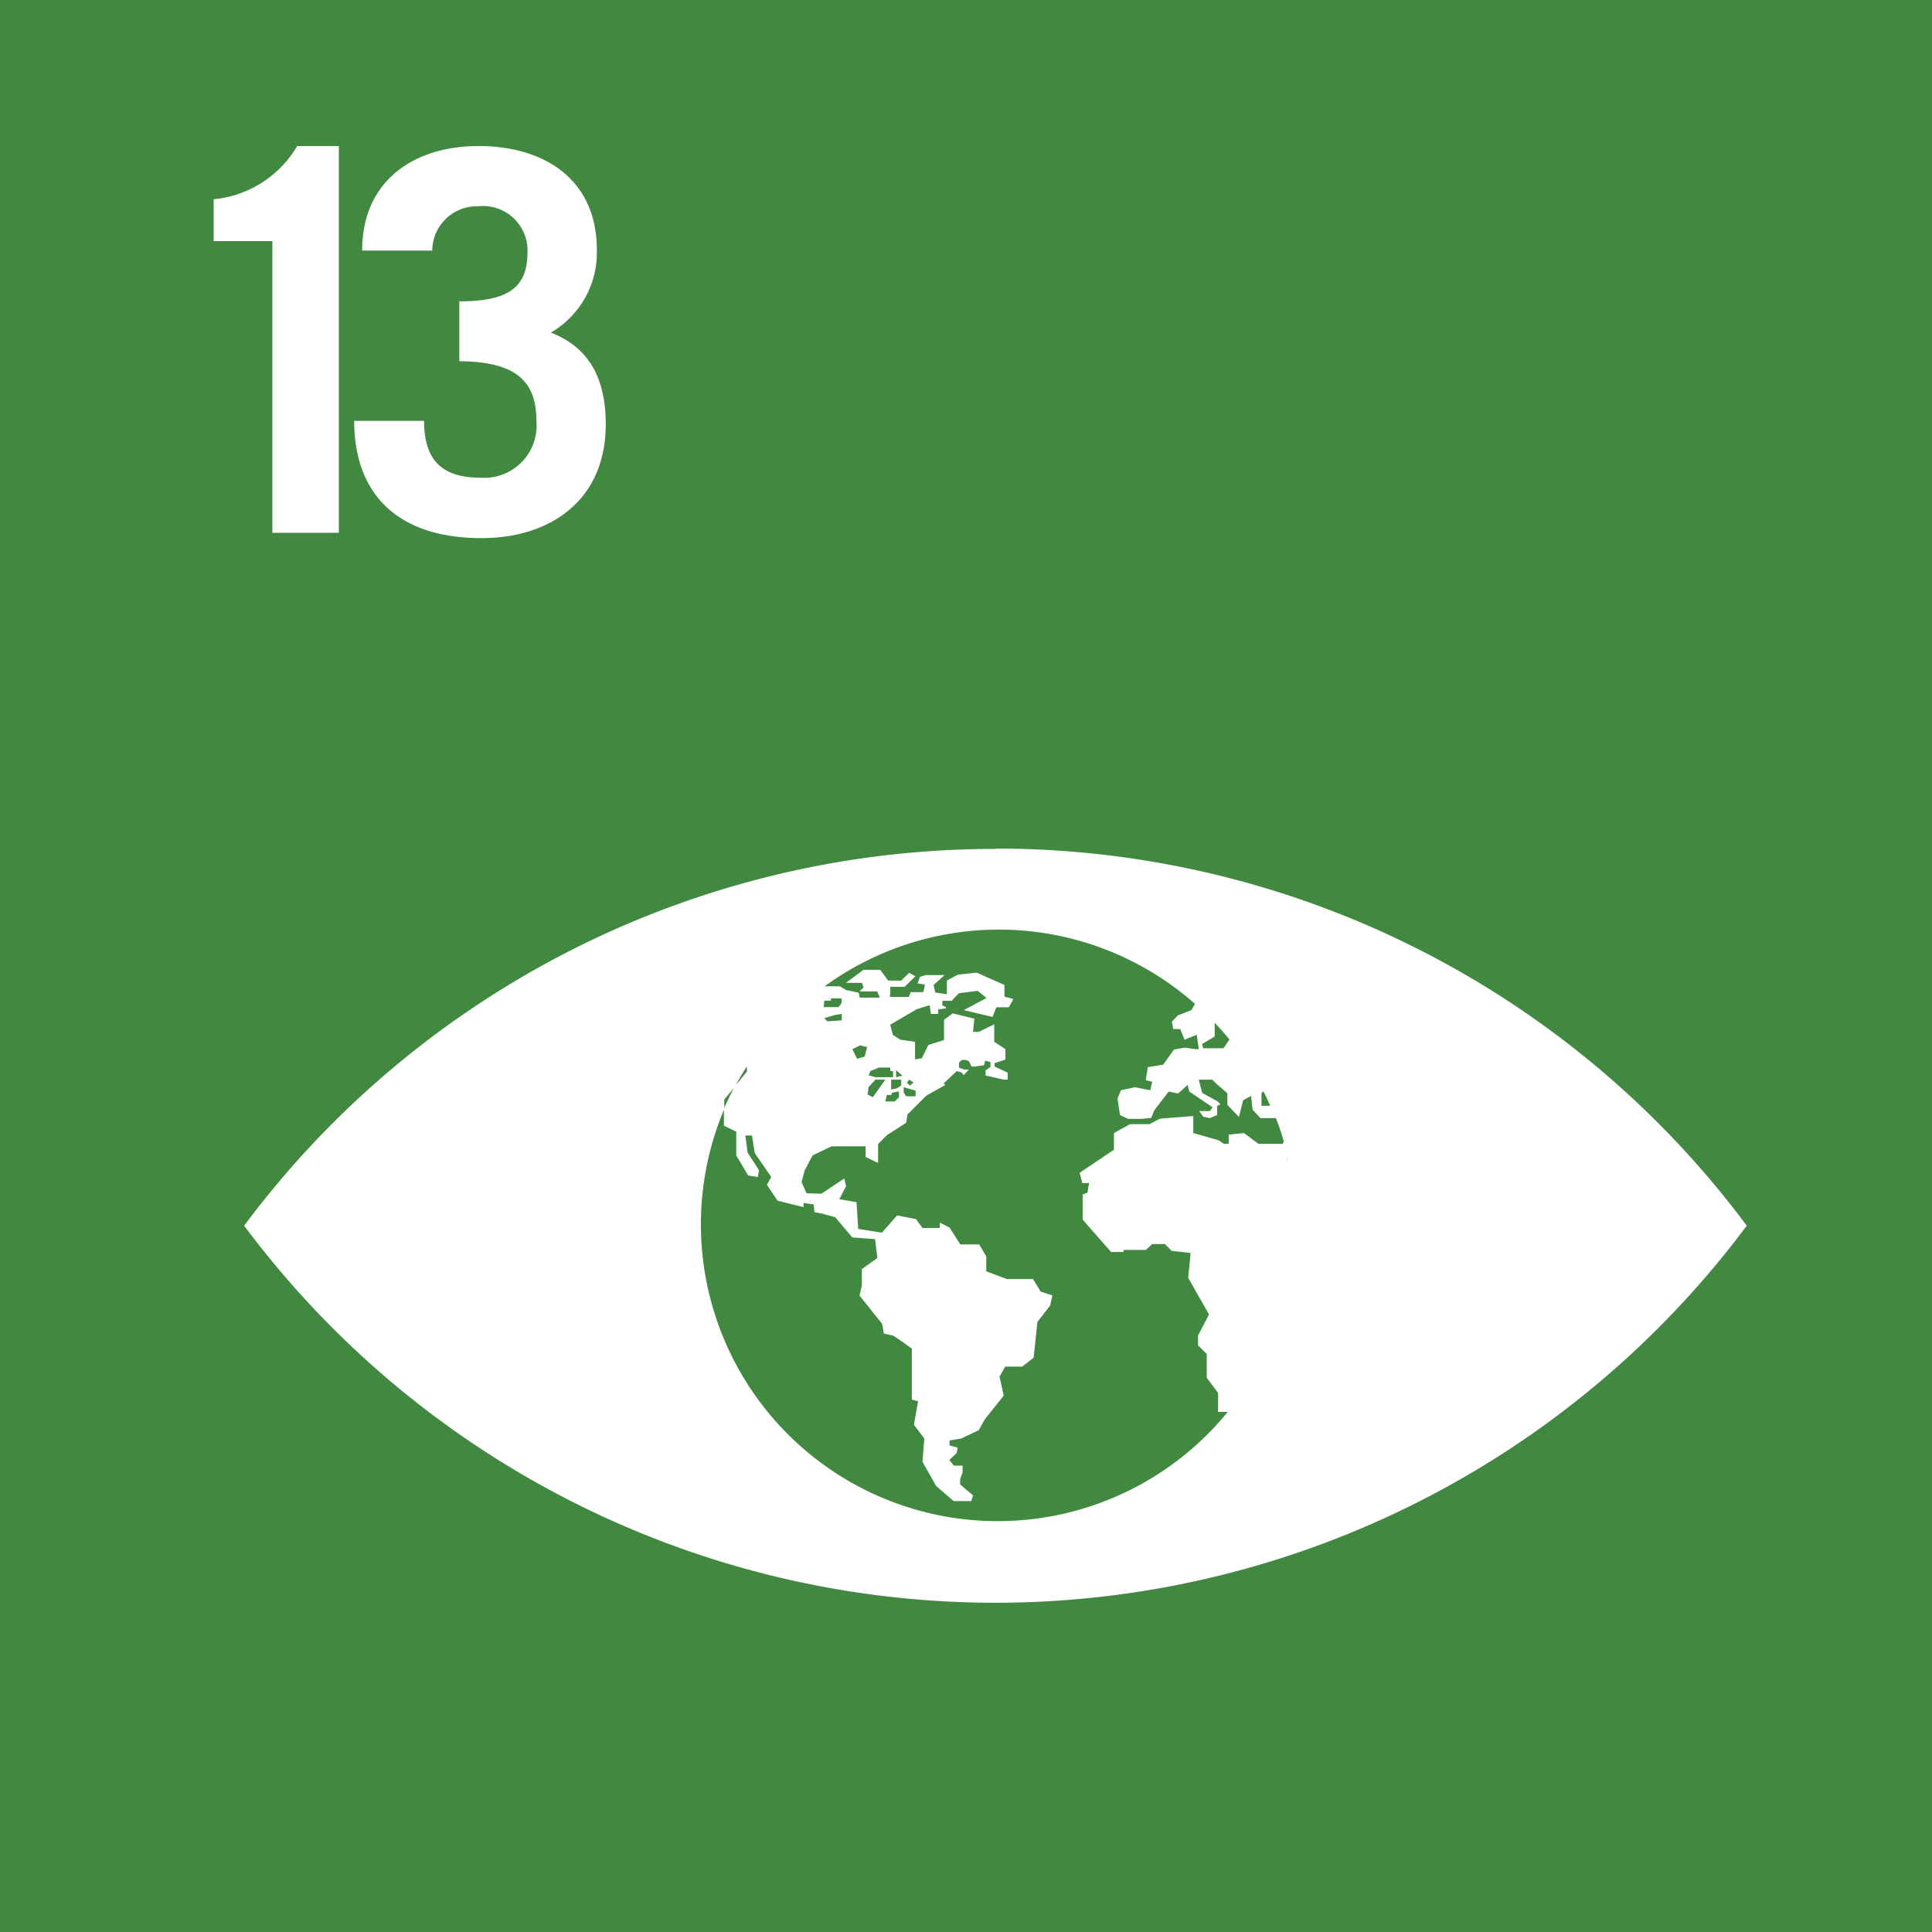
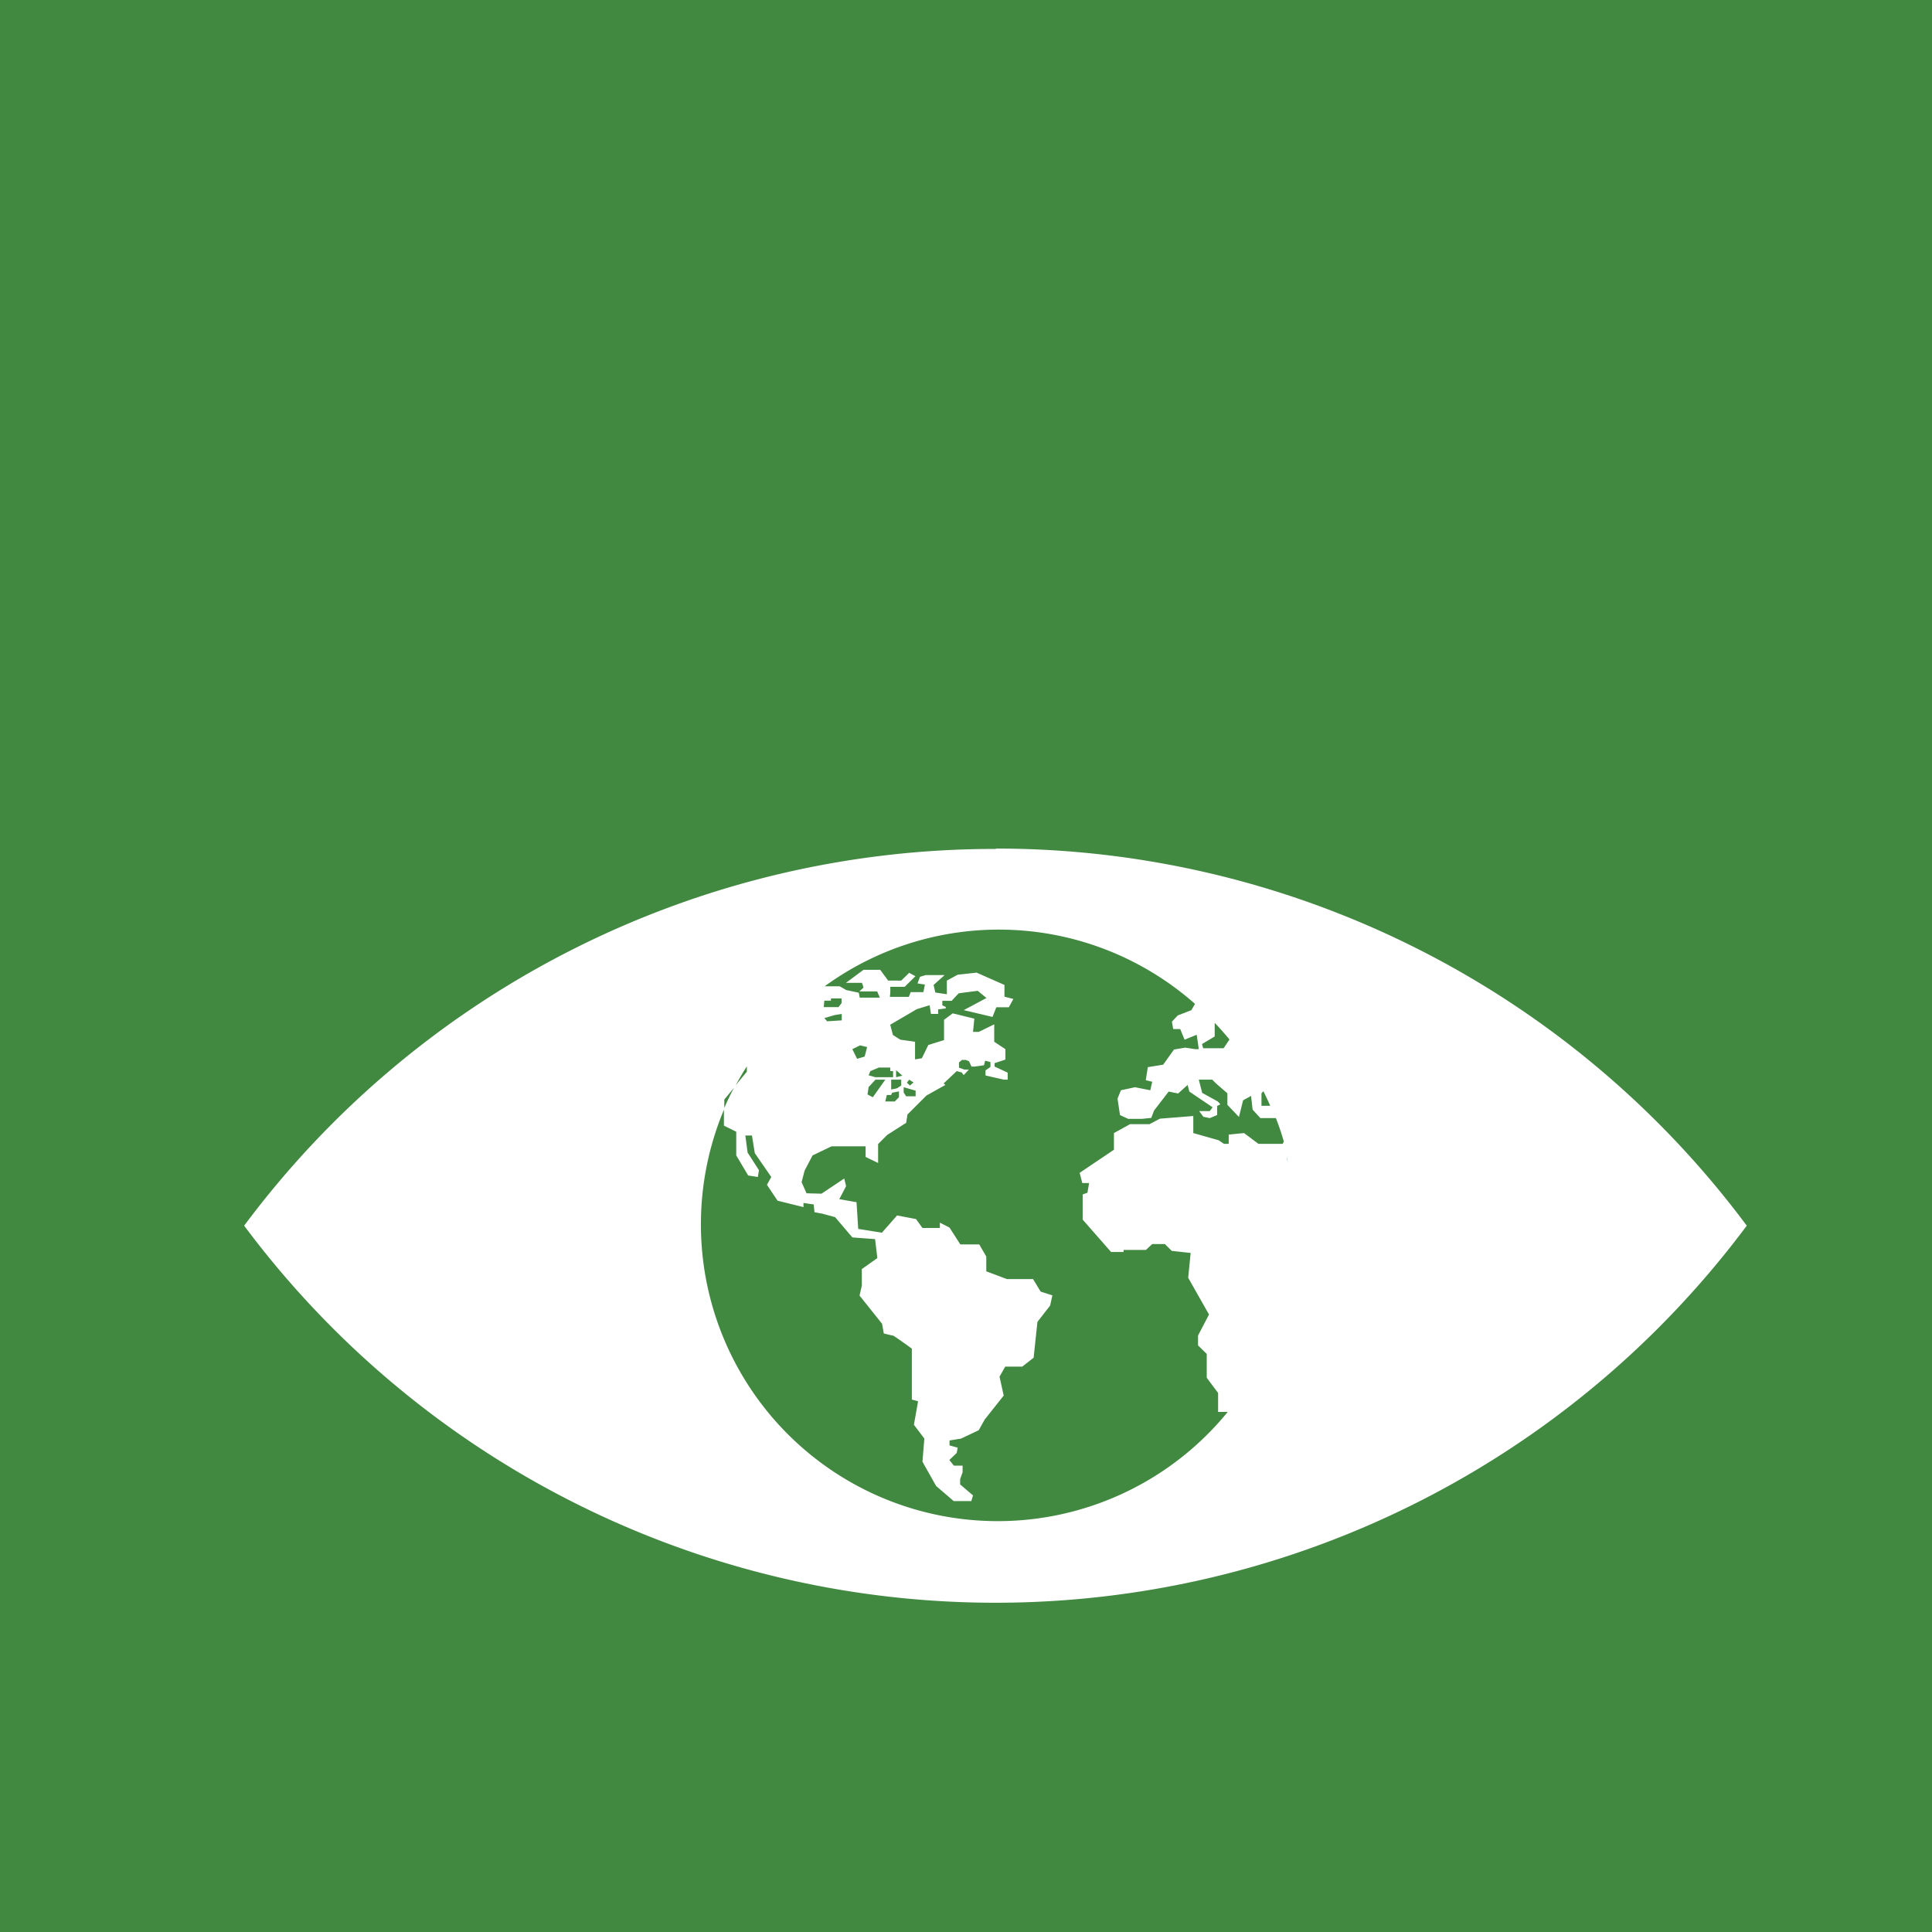
<svg xmlns="http://www.w3.org/2000/svg" viewBox="0 0 102 102">
  <defs>
    <style>.a{fill:#418840;}.b{fill:#fff;}</style>
  </defs>
  <rect class="a" width="102" height="102" />
-   <path class="b" d="M14.38,12.73h-3.1V10.52a5.74,5.74,0,0,0,4.41-2.81h2.2V28.13H14.38Z" />
-   <path class="b" d="M22.39,22.22c0,2.06.92,3,3,3a2.76,2.76,0,0,0,2.93-3c0-2.26-1.28-3.12-4.07-3.15V15.91c2.59,0,3.6-.73,3.6-2.6a2.35,2.35,0,0,0-2.6-2.42,2.36,2.36,0,0,0-2.43,2.34H19.12c0-3.71,2.76-5.52,6.14-5.52,3.63,0,6.25,1.89,6.25,5.46a4.88,4.88,0,0,1-2.43,4.39c2.15.83,2.9,2.59,2.9,4.85,0,4-2.93,6-6.55,6-4.52,0-6.73-2.4-6.73-6.19Z" />
  <path class="b" d="M67.94,61.16l0-.06.06.27Zm-20.06-4L48,57l.23.15-.19.16Zm.46.42v.3h-.5l-.13-.2v-.28h0ZM46.22,57h.52l-.66.93-.28-.15.06-.39Zm1.24.62v.31l-.22.22h-.5l.08-.34.23,0,.05-.12Zm-.15-.75v-.37l.33.29Zm.27.13v.31l-.23.15-.3.06V57Zm-.43-.45v.32h-.94l-.35-.1.09-.22.45-.19H47v.19ZM45,55.39l.41-.2.37.09-.13.5-.4.12Zm22.72,5H66.44l-.76-.57-.81.08v.49h-.25l-.28-.19L63,59.82v-.9l-1.76.14-.55.29H60l-.34,0-.85.47v.88L57,61.92l.14.54h.36l-.09.51-.25.09,0,1.33,1.5,1.71h.66l0-.11h1.18l.33-.31h.67l.36.36,1,.11-.13,1.31,1.1,1.94-.58,1.11,0,.52.46.45v1.26l.6.8v1h.51a15.67,15.67,0,0,1-26.58-16v-.49l.56-.68c.2-.36.4-.72.63-1.07l0,.28-.65.79c-.2.38-.39.77-.56,1.17v.89l.65.32V61l.63,1.06.51.08.06-.36-.6-.93-.12-.9h.35l.15.93.87,1.26-.23.41.56.84,1.37.34v-.22l.54.08L43,64l.43.08.66.18L45,65.33l1.2.09.12,1-.82.58,0,.87-.12.53,1.19,1.49.09.51s.43.11.48.11,1,.69,1,.69v2.69l.33.09-.22,1.24.55.73-.1,1.22.72,1.28.93.8.93,0,.09-.3-.68-.58,0-.28.13-.36,0-.35h-.46l-.24-.3.39-.37.05-.28-.43-.12,0-.26.61-.1.93-.44.32-.57,1-1.26-.22-1,.3-.53.9,0,.6-.47.2-1.89.67-.86.12-.54-.62-.2-.4-.66-1.38,0-1.09-.41,0-.78-.37-.64-1,0-.57-.89-.51-.26,0,.28-.92,0-.34-.47-1-.19-.8.91-1.25-.2-.09-1.41-.91-.16.36-.69-.1-.4-1.2.8L42.58,63l-.26-.59.16-.61L42.9,61l1-.48H45.7v.56l.66.32,0-1,.48-.48,1-.64.07-.44,1-1,1-.56-.09-.08.69-.65.26.07.11.14.27-.29.06,0-.29,0-.29-.1v-.28l.16-.13H51l.16.07.13.28.17,0v0h0l.49-.07.06-.24.28.07v.26l-.26.18,0,.27L53,57h0l.2,0,0-.37-.69-.32,0-.18.57-.19,0-.55L52.49,55l0-.92-.82.4h-.3l.07-.7L50.3,53.5l-.46.34v1.07l-.83.26-.34.7-.36.06V55l-.78-.11-.39-.25L47,54.1l1.4-.82.68-.21.07.46h.38l0-.24.4-.05v-.08l-.18-.08,0-.24.49,0,.29-.31,0,0h0l.09-.09,1-.13.46.38-1.2.64,1.52.36.2-.51h.66l.24-.44-.47-.12V52l-1.47-.65-1,.11-.57.31,0,.72-.61-.09-.09-.4.58-.52-1,0-.3.09-.13.35.39.06-.08.4-.67,0-.1.25-1,0A2.5,2.5,0,0,0,47,52.1l.76,0,.57-.56L48,51.36l-.42.41-.69,0-.42-.57h-.88l-.93.69h.85l.08.25-.22.2.94,0,.14.33-1.06,0-.05-.26-.66-.14-.35-.2h-.79A15.63,15.63,0,0,1,63.09,53l-.19.33-.72.28-.31.33.07.39.37,0,.23.56.64-.26.11.76H63.1l-.53-.08-.59.1-.57.8-.81.13-.11.69.34.08-.1.45-.81-.16-.74.16L59,58l.13.87.43.2h.73l.49-.05.15-.39.77-1,.5.1.5-.45.09.35,1.23.83-.15.2-.56,0,.22.3.34.07.39-.16v-.48l.17-.09-.14-.15-.82-.45L63.29,57H64l.21.21.59.51,0,.61.61.64.22-.88.42-.23.08.72.41.45h.82a12.9,12.9,0,0,1,.42,1.24ZM44.07,53.59l.37-.06s0,.34,0,.34l-.77.05-.15-.17Zm-.55-.76v0h.35l0-.12h.56v.25l-.16.21h-.78Zm20.61,1.89V54c.27.28.53.58.78.88l-.31.46H63.52l-.06-.22Zm2.47,3,.1-.11c.13.26.25.51.36.77H66.9l-.3,0Zm-14-12.9A49.38,49.38,0,0,0,12.89,64.71a49.47,49.47,0,0,0,79.33,0A49.38,49.38,0,0,0,52.56,44.8" />
</svg>